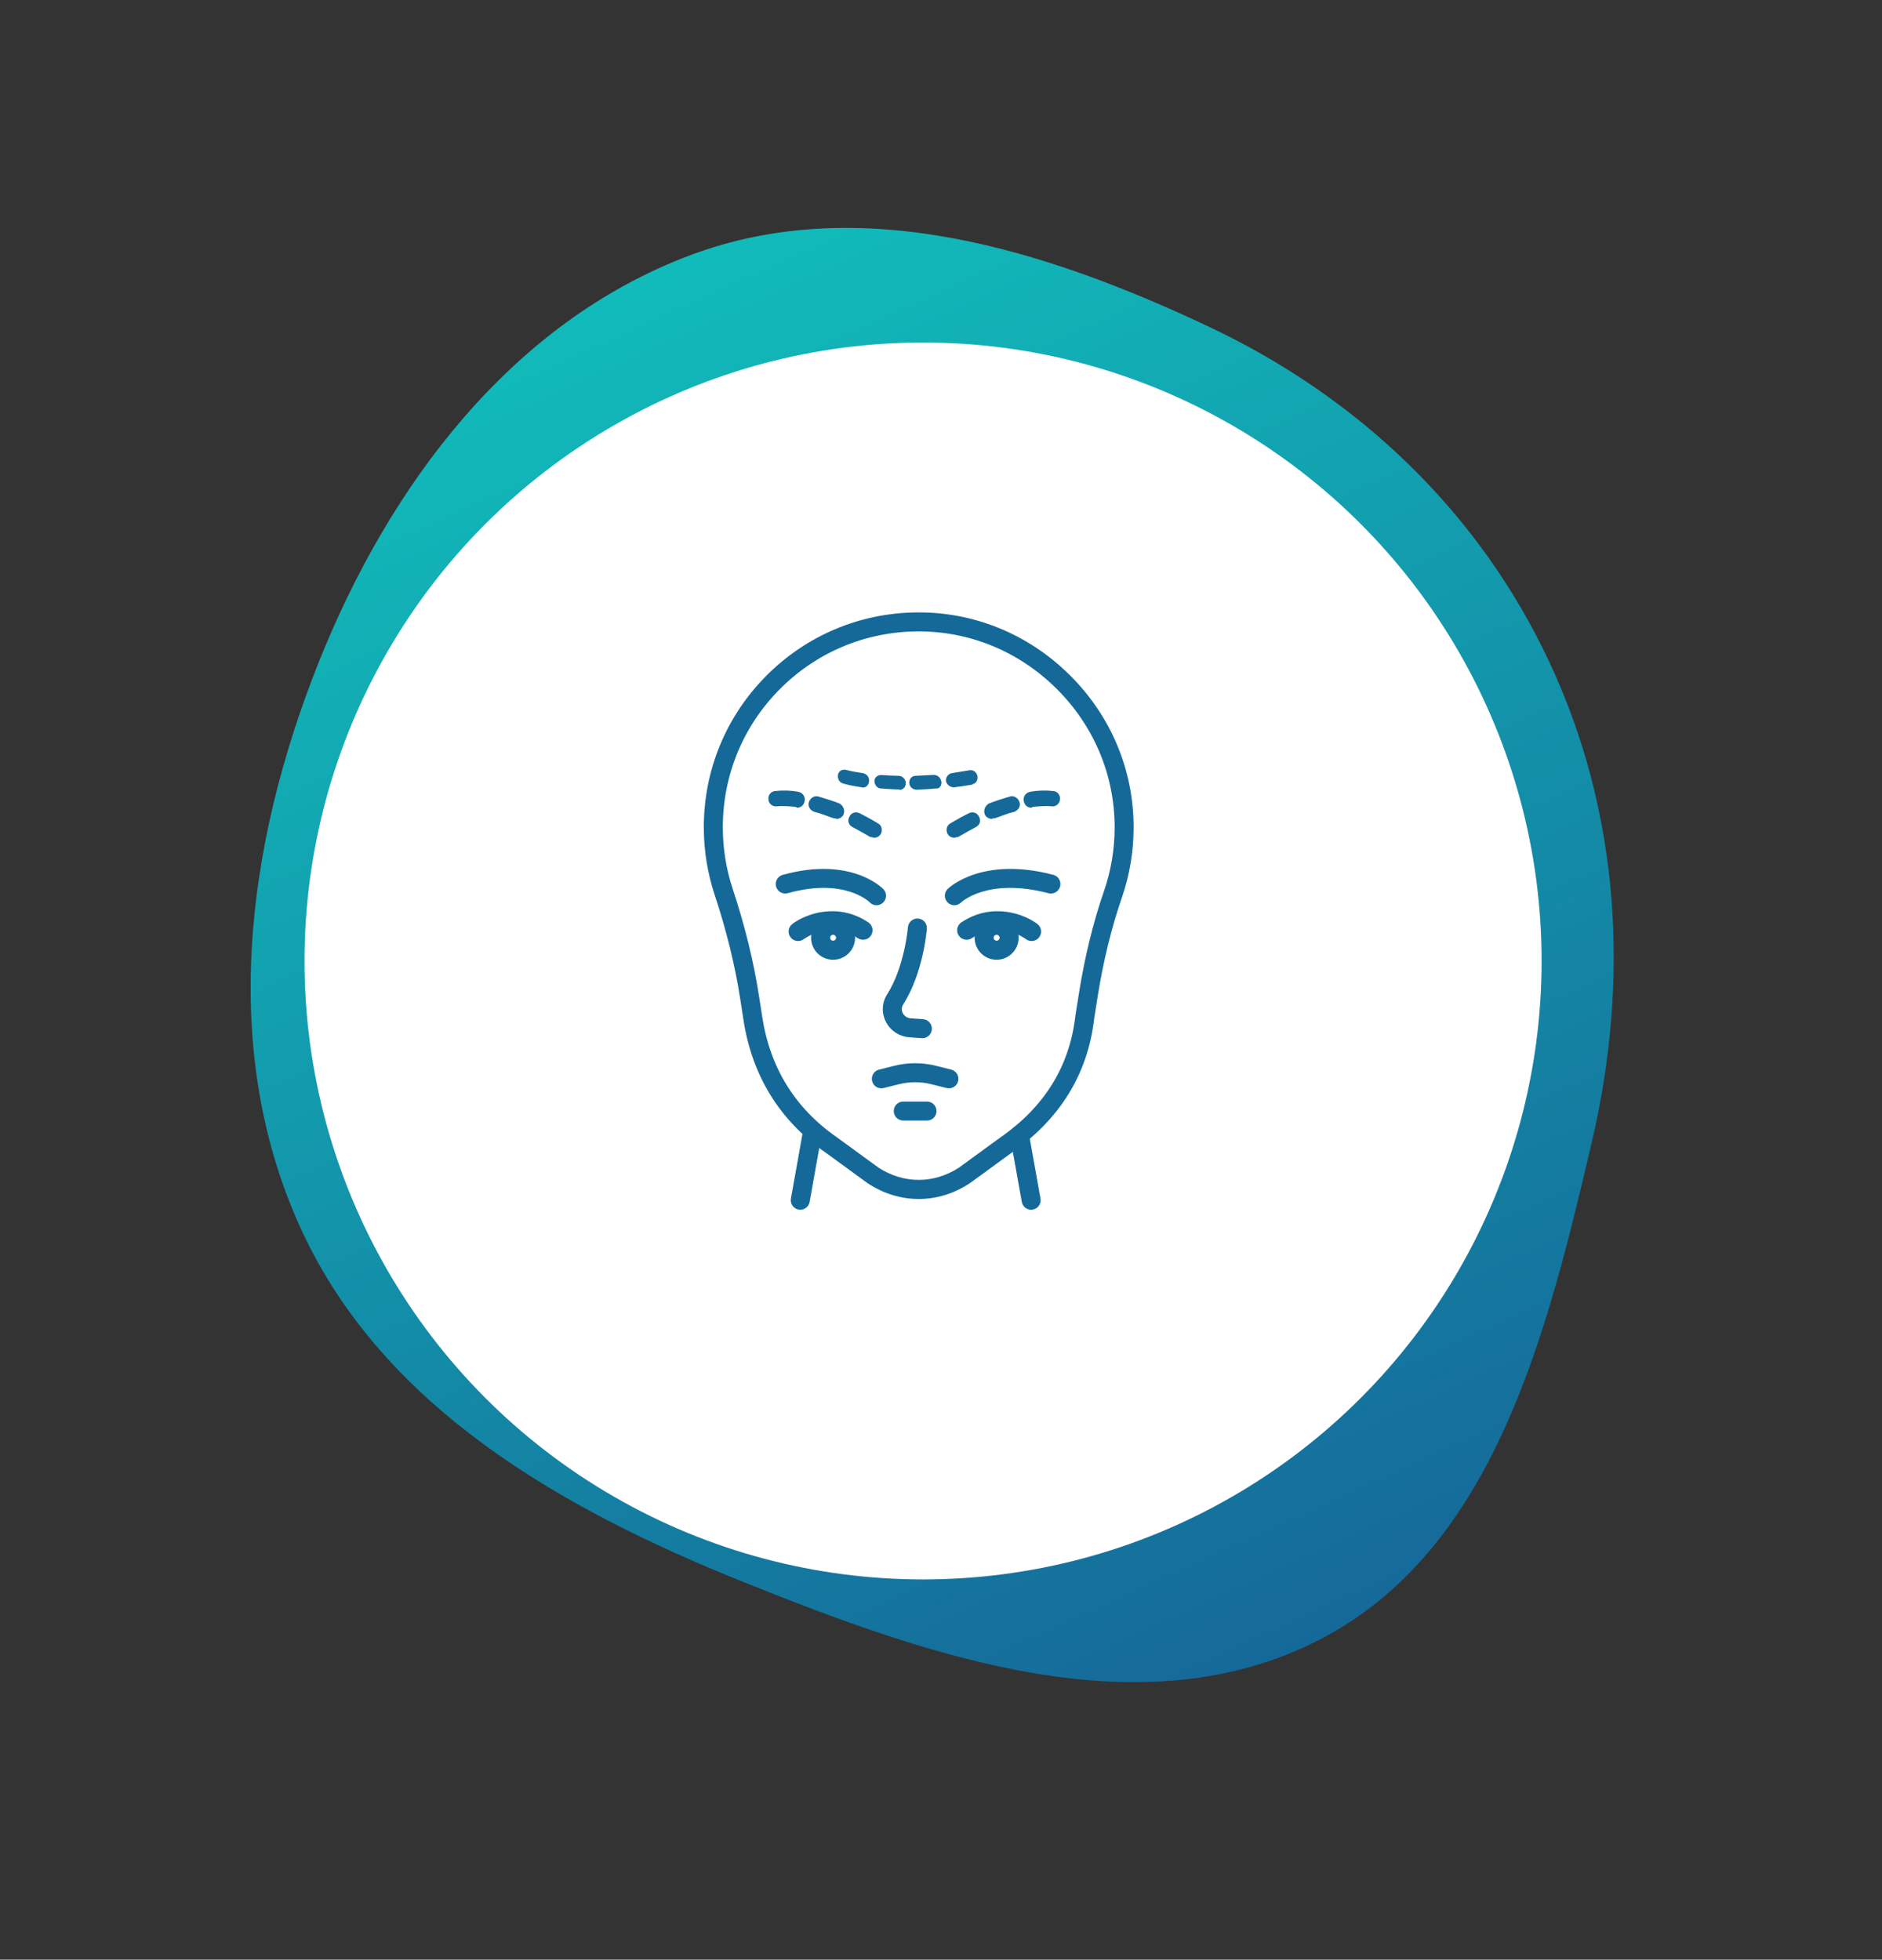
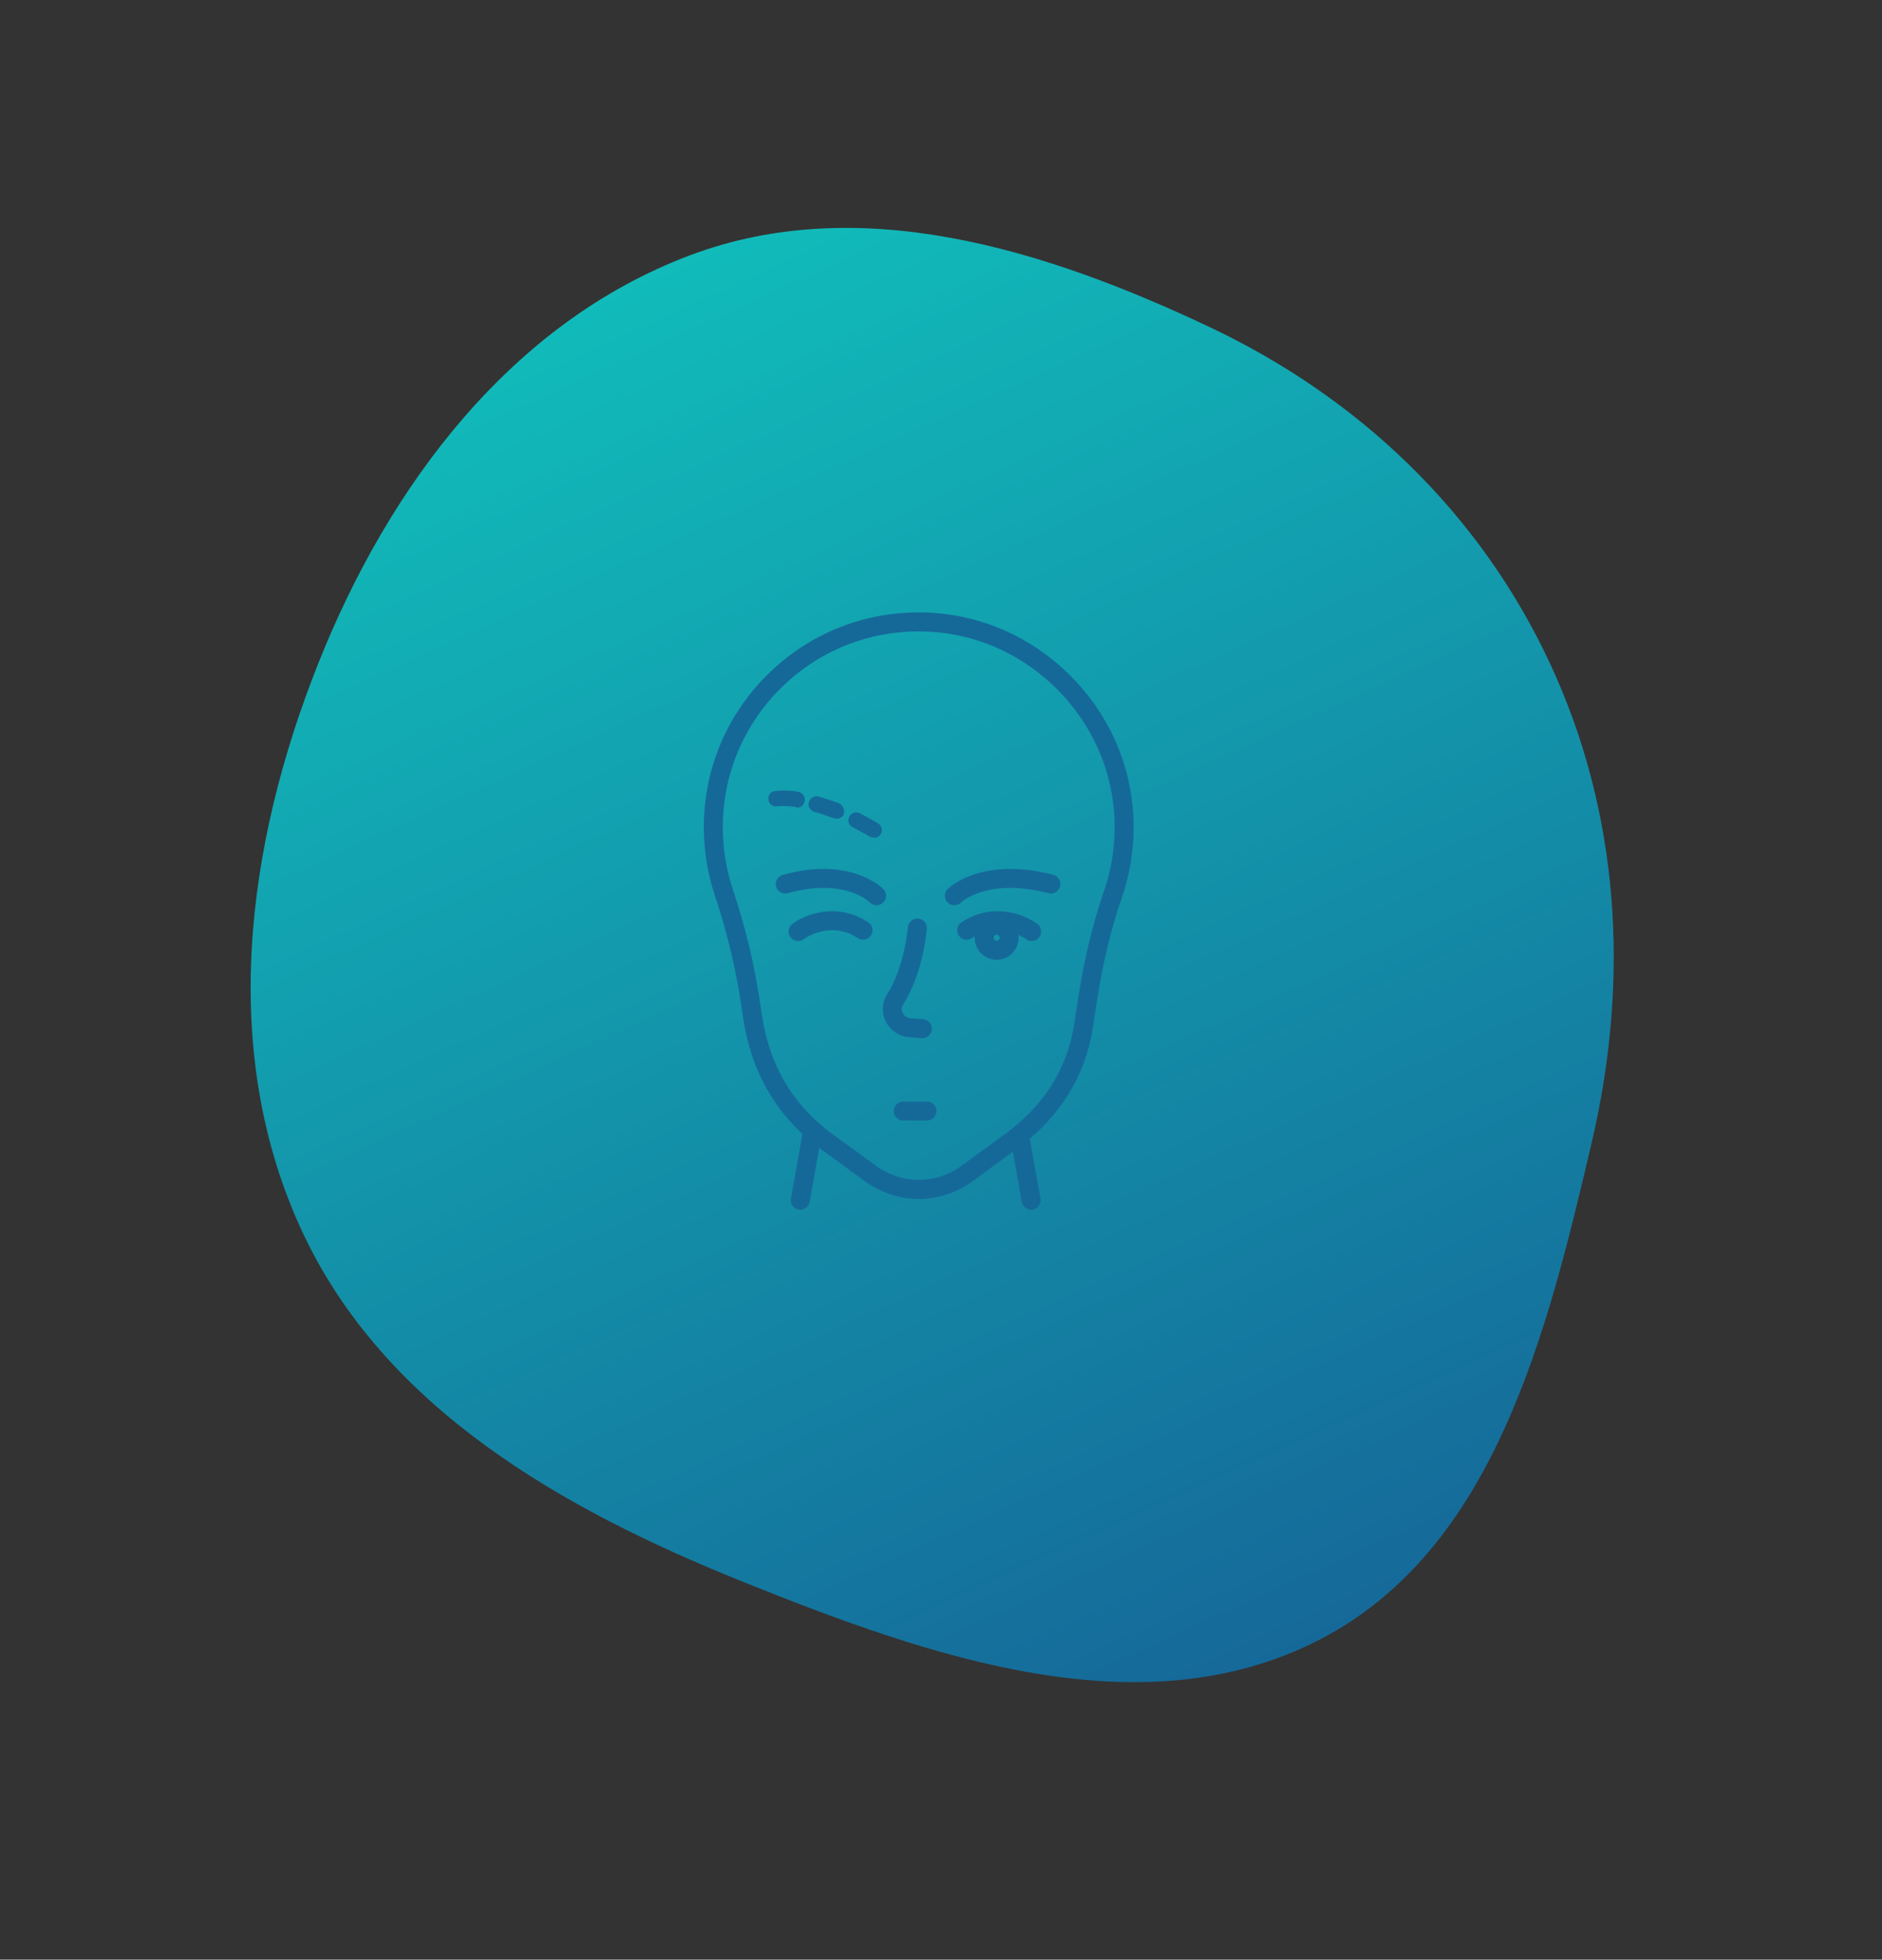
<svg xmlns="http://www.w3.org/2000/svg" width="169" height="176" viewBox="0 0 169 176" fill="none">
  <rect x="0" y="0" width="169" height="176" fill="#333333" stroke="none" />
  <path fill-rule="evenodd" clip-rule="evenodd" d="M61.934 22.938C77.198 17.185 93.842 22.383 108.628 29.377C122.027 35.716 132.829 46.004 139.127 59.455C145.5 73.065 146.353 88.027 142.93 102.632C138.905 119.802 134.163 139.143 118.551 147.232C102.559 155.516 83.525 148.817 66.771 142.087C50.48 135.544 34.469 126.463 27.082 110.492C19.661 94.447 22.072 75.93 28.593 59.547C34.949 43.581 45.89 28.986 61.934 22.938Z" fill="url(#paint0_linear_1042_1569)" />
-   <circle cx="82.889" cy="86.307" r="55.544" fill="white" />
-   <path d="M87.488 70.373C87.72 70.239 87.82 69.984 87.77 69.684C87.692 69.335 87.382 69.119 87.047 69.181C87.047 69.181 86.423 69.278 85.464 69.437C85.129 69.499 84.936 69.807 84.939 70.134C85.018 70.484 85.328 70.7 85.645 70.714C86.632 70.604 87.228 70.458 87.302 70.48C87.367 70.377 87.442 70.4 87.488 70.373ZM84.265 70.787C84.451 70.68 84.579 70.474 84.529 70.174C84.451 69.824 84.188 69.582 83.824 69.594C83.339 69.611 82.808 69.654 82.202 69.675C81.839 69.688 81.646 69.997 81.649 70.324C81.681 70.7 81.991 70.916 82.308 70.93C82.914 70.909 83.445 70.865 83.977 70.822C84.098 70.817 84.219 70.813 84.265 70.787ZM81.039 70.873C81.225 70.766 81.353 70.56 81.332 70.309C81.329 69.983 81.037 69.691 80.719 69.677C80.16 69.671 79.647 69.638 79.133 69.606C78.816 69.591 78.52 69.828 78.523 70.155C78.527 70.482 78.772 70.801 79.09 70.815C79.603 70.847 80.191 70.902 80.751 70.908C80.854 70.98 80.947 70.927 81.039 70.873ZM77.764 70.659C77.903 70.579 78.031 70.373 78.039 70.172C78.082 69.818 77.836 69.5 77.49 69.436C76.948 69.354 76.407 69.272 75.958 69.137C75.612 69.073 75.287 69.261 75.245 69.615C75.201 69.968 75.401 70.314 75.747 70.377C76.27 70.535 76.812 70.617 77.429 70.721C77.504 70.744 77.671 70.713 77.764 70.659Z" fill="#156999" />
  <path d="M82.829 93.241C82.808 93.241 82.787 93.24 82.766 93.239L81.642 93.157C80.768 93.093 79.996 92.594 79.577 91.821C79.17 91.072 79.17 90.183 79.577 89.446C79.604 89.397 79.632 89.349 79.663 89.302C81.235 86.835 81.526 83.315 81.529 83.28C81.566 82.811 81.976 82.46 82.446 82.496C82.916 82.532 83.267 82.942 83.231 83.411C83.219 83.572 82.908 87.386 81.102 90.219C81.091 90.236 81.081 90.252 81.072 90.269C80.892 90.595 81.016 90.894 81.077 91.007C81.218 91.266 81.475 91.433 81.765 91.455L82.89 91.536C83.36 91.571 83.713 91.979 83.679 92.449C83.647 92.898 83.272 93.241 82.829 93.241Z" fill="#156999" />
-   <path d="M85.669 75.234C85.418 75.234 85.231 75.108 85.106 74.921C84.918 74.608 84.981 74.17 85.293 73.982C85.293 73.982 85.982 73.544 86.983 73.043C87.358 72.856 87.734 72.981 87.921 73.356C88.109 73.732 87.984 74.107 87.609 74.295C86.67 74.795 86.044 75.171 86.044 75.171C85.919 75.171 85.794 75.234 85.669 75.234ZM89.048 73.544C88.797 73.544 88.484 73.356 88.422 73.106C88.297 72.731 88.484 72.355 88.797 72.167C89.423 71.917 90.049 71.729 90.674 71.542C91.05 71.416 91.425 71.667 91.551 72.042C91.676 72.418 91.425 72.793 91.05 72.918C90.487 73.043 89.924 73.294 89.361 73.481C89.173 73.481 89.11 73.544 89.048 73.544ZM92.614 72.543C92.239 72.543 91.989 72.293 91.926 71.917C91.863 71.542 92.114 71.166 92.552 71.104C93.24 70.978 93.928 70.978 94.554 71.041C94.93 71.041 95.242 71.416 95.18 71.792C95.18 72.167 94.804 72.48 94.429 72.418C93.866 72.355 93.303 72.418 92.677 72.48C92.677 72.543 92.677 72.543 92.614 72.543Z" fill="#156999" />
  <path d="M78.519 75.234C78.769 75.234 78.957 75.108 79.082 74.921C79.27 74.608 79.207 74.17 78.895 73.982C78.895 73.982 78.206 73.544 77.205 73.043C76.83 72.856 76.454 72.981 76.267 73.356C76.079 73.732 76.204 74.107 76.579 74.295C77.518 74.795 78.144 75.171 78.144 75.171C78.269 75.171 78.394 75.234 78.519 75.234ZM75.14 73.544C75.391 73.544 75.704 73.356 75.766 73.106C75.891 72.731 75.704 72.355 75.391 72.167C74.765 71.917 74.139 71.729 73.513 71.542C73.138 71.416 72.763 71.667 72.637 72.042C72.512 72.418 72.763 72.793 73.138 72.918C73.701 73.043 74.264 73.294 74.828 73.481C75.015 73.481 75.078 73.544 75.14 73.544ZM71.574 72.543C71.949 72.543 72.199 72.293 72.262 71.917C72.325 71.542 72.074 71.166 71.636 71.104C70.948 70.978 70.26 70.978 69.634 71.041C69.258 71.041 68.946 71.416 69.008 71.792C69.008 72.167 69.384 72.48 69.759 72.418C70.322 72.355 70.885 72.418 71.511 72.48C71.511 72.543 71.511 72.543 71.574 72.543Z" fill="#156999" />
  <path d="M86.61 105.56H86.611H86.61ZM78.875 104.858C81.146 106.338 83.853 106.338 86.125 104.858L89.79 102.184C89.796 102.18 89.802 102.175 89.808 102.171C93.775 99.431 96.048 95.764 96.561 91.271C96.563 91.259 96.564 91.247 96.567 91.234L96.879 89.257C97.402 85.958 98.158 82.861 99.13 80.05C99.769 78.205 100.092 76.27 100.092 74.299C100.092 69.607 98.231 65.18 94.852 61.832C91.471 58.483 87.029 56.665 82.331 56.708C77.667 56.751 73.29 58.601 70.005 61.915C66.718 65.231 64.908 69.629 64.908 74.299C64.908 76.195 65.207 78.059 65.798 79.841C66.883 83.112 67.679 86.358 68.163 89.488L68.434 91.237C69.123 95.874 71.397 99.551 75.191 102.171C75.198 102.175 75.204 102.18 75.209 102.184L78.875 104.858ZM82.5 107.684C80.928 107.684 79.355 107.214 77.922 106.274C77.91 106.266 77.898 106.258 77.887 106.25L74.212 103.569C70.019 100.67 67.507 96.607 66.746 91.493L66.477 89.749C66.007 86.713 65.234 83.56 64.178 80.378C63.53 78.423 63.201 76.377 63.201 74.299C63.201 69.176 65.187 64.351 68.793 60.713C72.397 57.078 77.199 55.049 82.315 55.001C87.469 54.951 92.346 56.948 96.052 60.62C99.758 64.29 101.798 69.148 101.798 74.299C101.798 76.461 101.443 78.583 100.744 80.608C99.805 83.324 99.071 86.323 98.565 89.524L98.255 91.483C97.679 96.475 95.167 100.541 90.787 103.569L87.113 106.25C87.101 106.258 87.09 106.266 87.078 106.274C85.644 107.214 84.072 107.684 82.5 107.684Z" fill="#156999" />
  <path d="M85.699 81.3C85.478 81.3 85.258 81.216 85.091 81.046C84.76 80.71 84.764 80.17 85.1 79.839C85.223 79.718 88.188 76.89 94.587 78.571C95.043 78.691 95.315 79.157 95.196 79.613C95.076 80.069 94.609 80.341 94.153 80.222C88.683 78.785 86.321 81.032 86.298 81.055C86.132 81.219 85.915 81.3 85.699 81.3Z" fill="#156999" />
  <path d="M78.71 81.301C78.489 81.301 78.267 81.215 78.1 81.044C77.997 80.941 75.779 78.819 70.741 80.218C70.287 80.345 69.816 80.079 69.69 79.625C69.564 79.17 69.83 78.7 70.284 78.574C76.38 76.881 79.209 79.734 79.326 79.856C79.652 80.196 79.641 80.736 79.301 81.063C79.136 81.222 78.923 81.301 78.71 81.301Z" fill="#156999" />
  <path d="M71.668 84.516C71.411 84.516 71.156 84.399 70.989 84.178C70.703 83.803 70.776 83.268 71.151 82.983C72.289 82.118 75.178 80.976 77.974 82.84C78.367 83.101 78.473 83.631 78.211 84.023C77.95 84.415 77.42 84.521 77.028 84.26C74.534 82.597 72.207 84.324 72.184 84.341C72.03 84.459 71.849 84.516 71.668 84.516Z" fill="#156999" />
-   <path d="M74.809 83.954C74.661 83.954 74.541 84.075 74.541 84.223C74.541 84.371 74.661 84.491 74.809 84.491C74.957 84.491 75.078 84.371 75.078 84.223C75.078 84.075 74.957 83.954 74.809 83.954ZM74.809 86.198C73.72 86.198 72.834 85.312 72.834 84.223C72.834 83.134 73.72 82.248 74.809 82.248C75.898 82.248 76.784 83.134 76.784 84.223C76.784 85.312 75.898 86.198 74.809 86.198Z" fill="#156999" />
  <path d="M92.635 84.516C92.456 84.516 92.276 84.46 92.123 84.344C92.02 84.268 89.74 82.617 87.276 84.26C86.884 84.521 86.354 84.415 86.093 84.023C85.831 83.631 85.937 83.101 86.329 82.84C89.125 80.976 92.015 82.118 93.152 82.983C93.528 83.268 93.6 83.803 93.315 84.178C93.147 84.399 92.893 84.516 92.635 84.516Z" fill="#156999" />
  <path d="M89.495 83.954C89.347 83.954 89.227 84.075 89.227 84.223C89.227 84.371 89.347 84.491 89.495 84.491C89.643 84.491 89.764 84.371 89.764 84.223C89.764 84.075 89.643 83.954 89.495 83.954ZM89.495 86.198C88.406 86.198 87.52 85.312 87.52 84.223C87.52 83.134 88.406 82.248 89.495 82.248C90.584 82.248 91.47 83.134 91.47 84.223C91.47 85.312 90.584 86.198 89.495 86.198Z" fill="#156999" />
  <path d="M83.244 100.639H81.11C80.639 100.639 80.257 100.257 80.257 99.786C80.257 99.315 80.639 98.933 81.11 98.933H83.244C83.715 98.933 84.097 99.315 84.097 99.786C84.097 100.257 83.715 100.639 83.244 100.639Z" fill="#156999" />
-   <path d="M79.142 97.744C78.76 97.744 78.412 97.485 78.315 97.098C78.2 96.64 78.478 96.177 78.936 96.063L80.306 95.72C81.53 95.414 82.823 95.414 84.047 95.72L85.418 96.063C85.875 96.177 86.153 96.64 86.039 97.098C85.925 97.555 85.461 97.833 85.004 97.719L83.633 97.376C82.68 97.138 81.673 97.138 80.72 97.376L79.35 97.719C79.28 97.736 79.21 97.744 79.142 97.744Z" fill="#156999" />
  <path d="M92.593 108.649C92.188 108.649 91.828 108.359 91.754 107.946L90.707 102.085C90.624 101.621 90.933 101.177 91.397 101.095C91.86 101.011 92.304 101.32 92.387 101.784L93.434 107.645C93.517 108.109 93.208 108.553 92.744 108.635C92.694 108.645 92.643 108.649 92.593 108.649Z" fill="#156999" />
  <path d="M71.864 108.649C71.814 108.649 71.763 108.645 71.713 108.635C71.249 108.553 70.94 108.109 71.023 107.645L72.07 101.784C72.153 101.32 72.596 101.011 73.06 101.094C73.524 101.177 73.833 101.621 73.75 102.085L72.703 107.945C72.629 108.359 72.269 108.649 71.864 108.649Z" fill="#156999" />
  <defs>
    <linearGradient id="paint0_linear_1042_1569" x1="56.024" y1="25.519" x2="112.7" y2="149.943" gradientUnits="userSpaceOnUse">
      <stop stop-color="#11BBBA" />
      <stop offset="1" stop-color="#156999" />
    </linearGradient>
  </defs>
</svg>